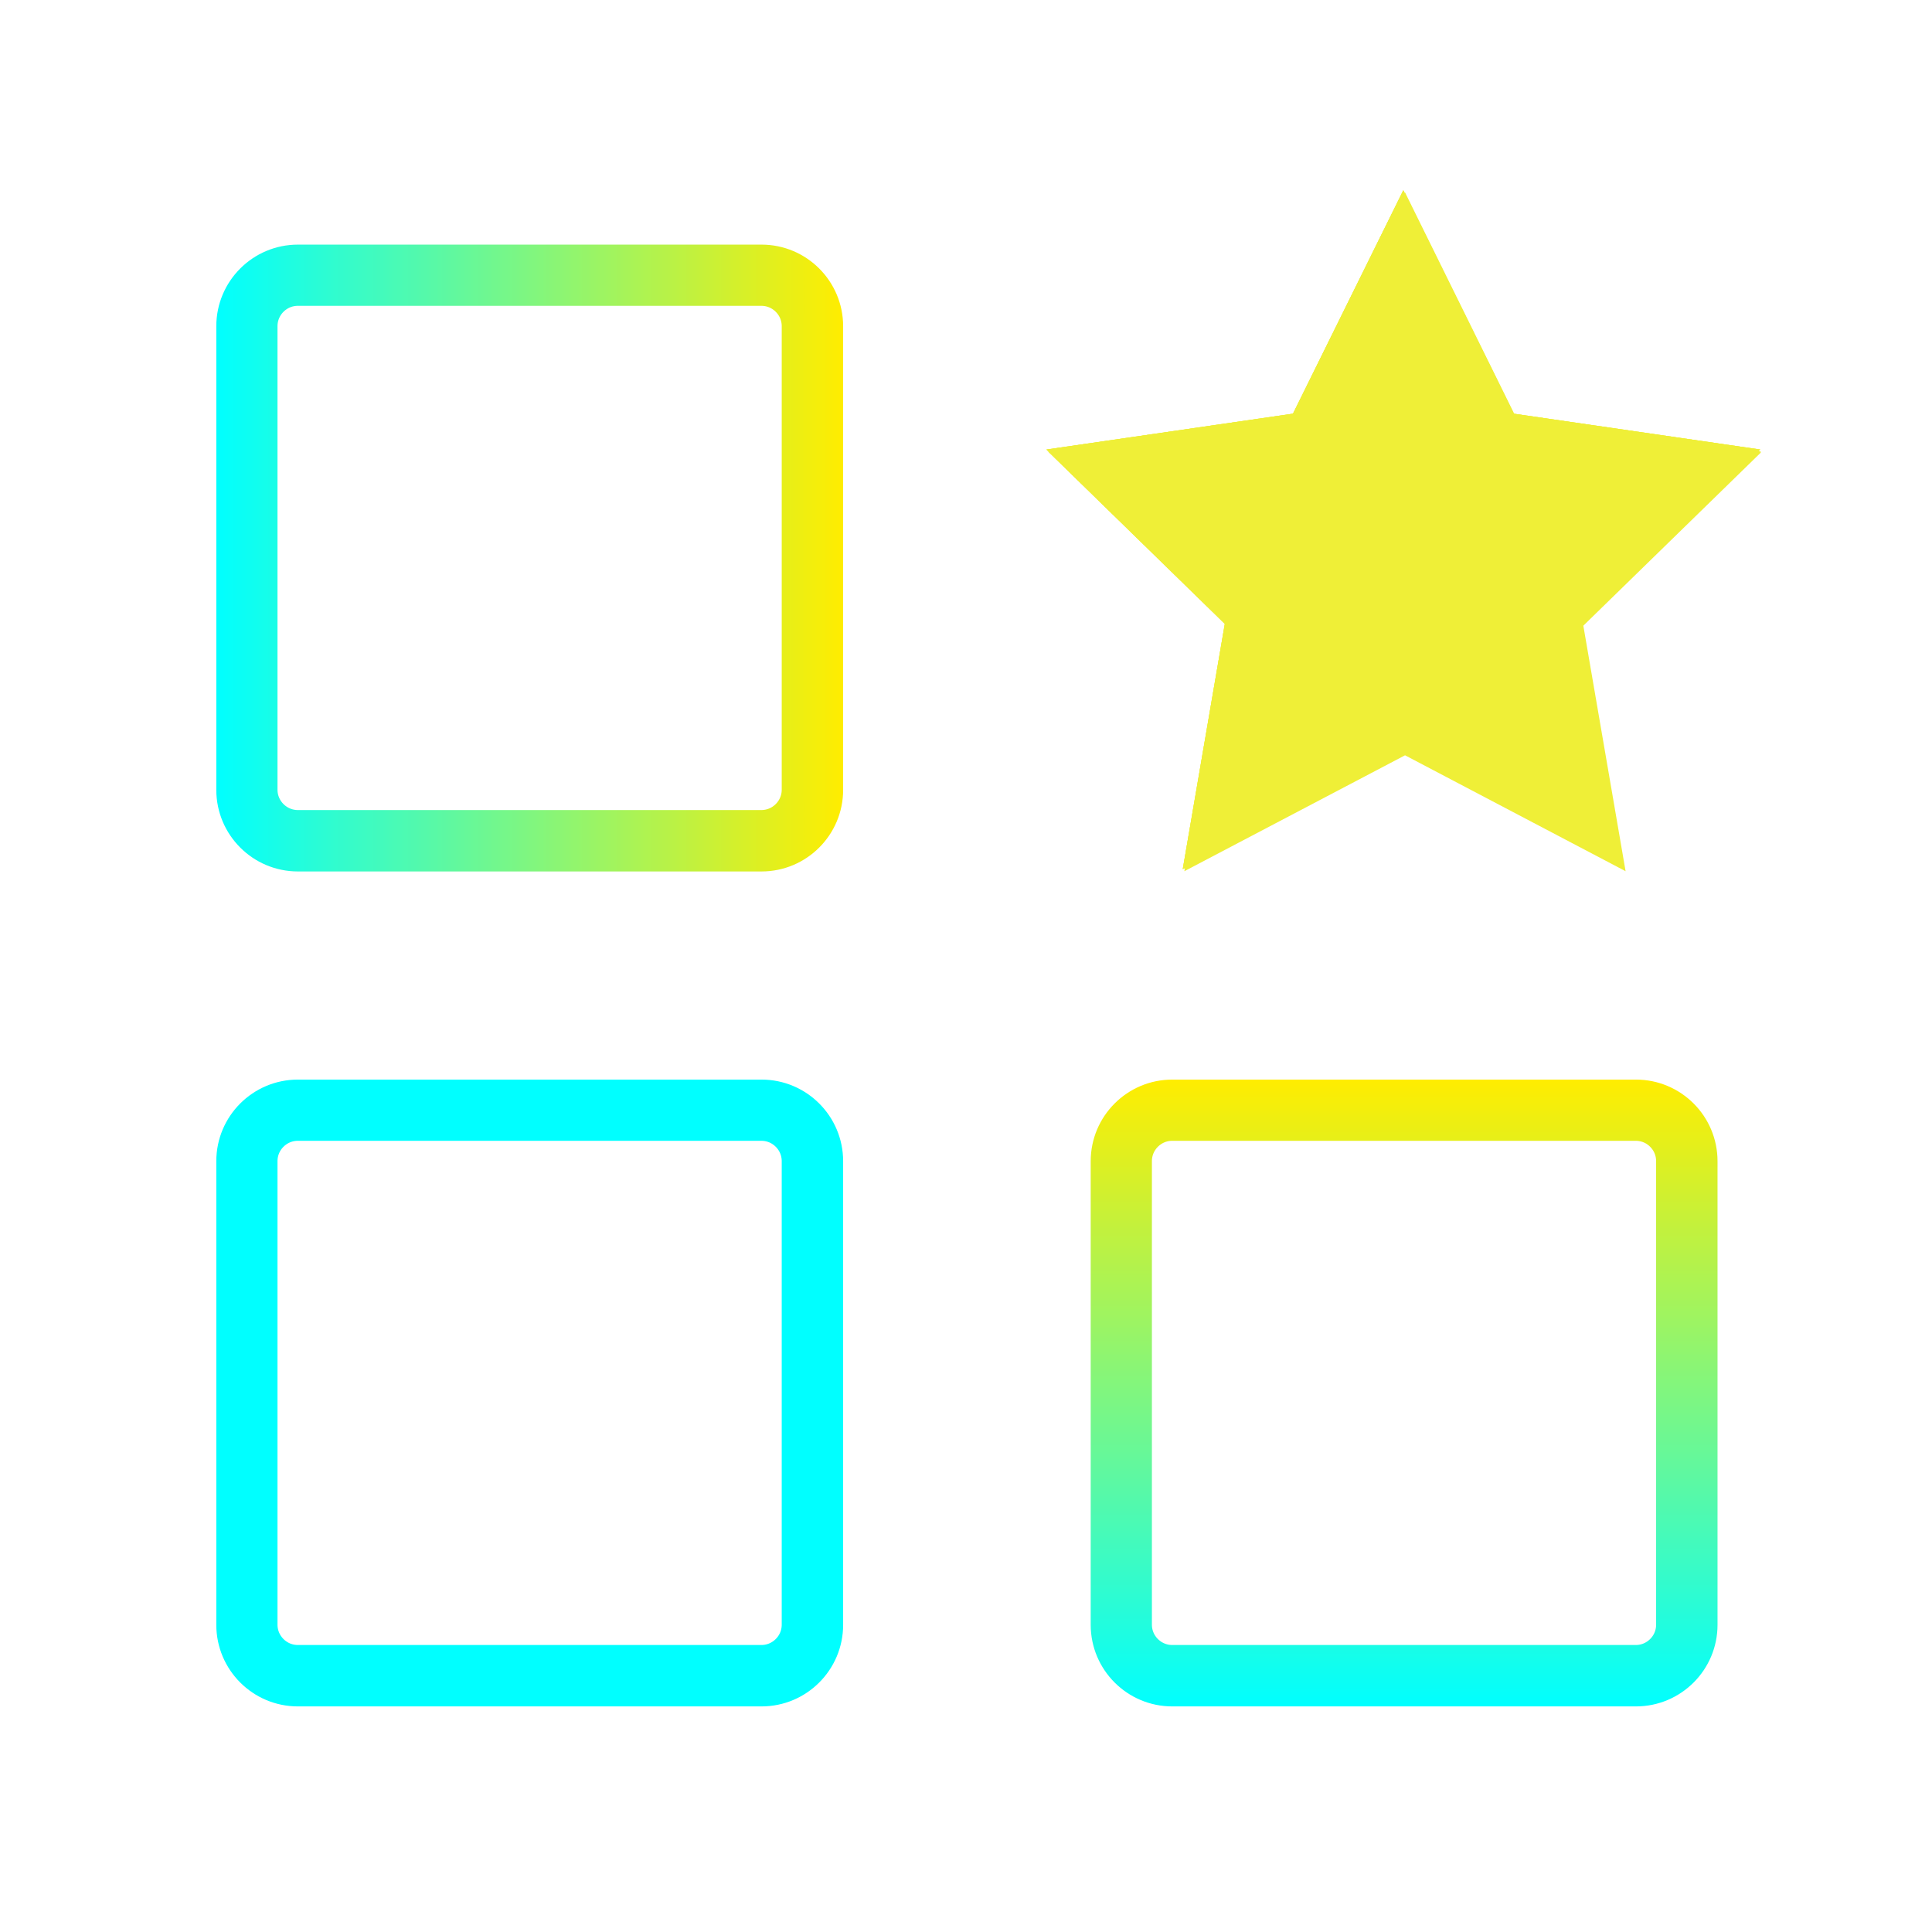
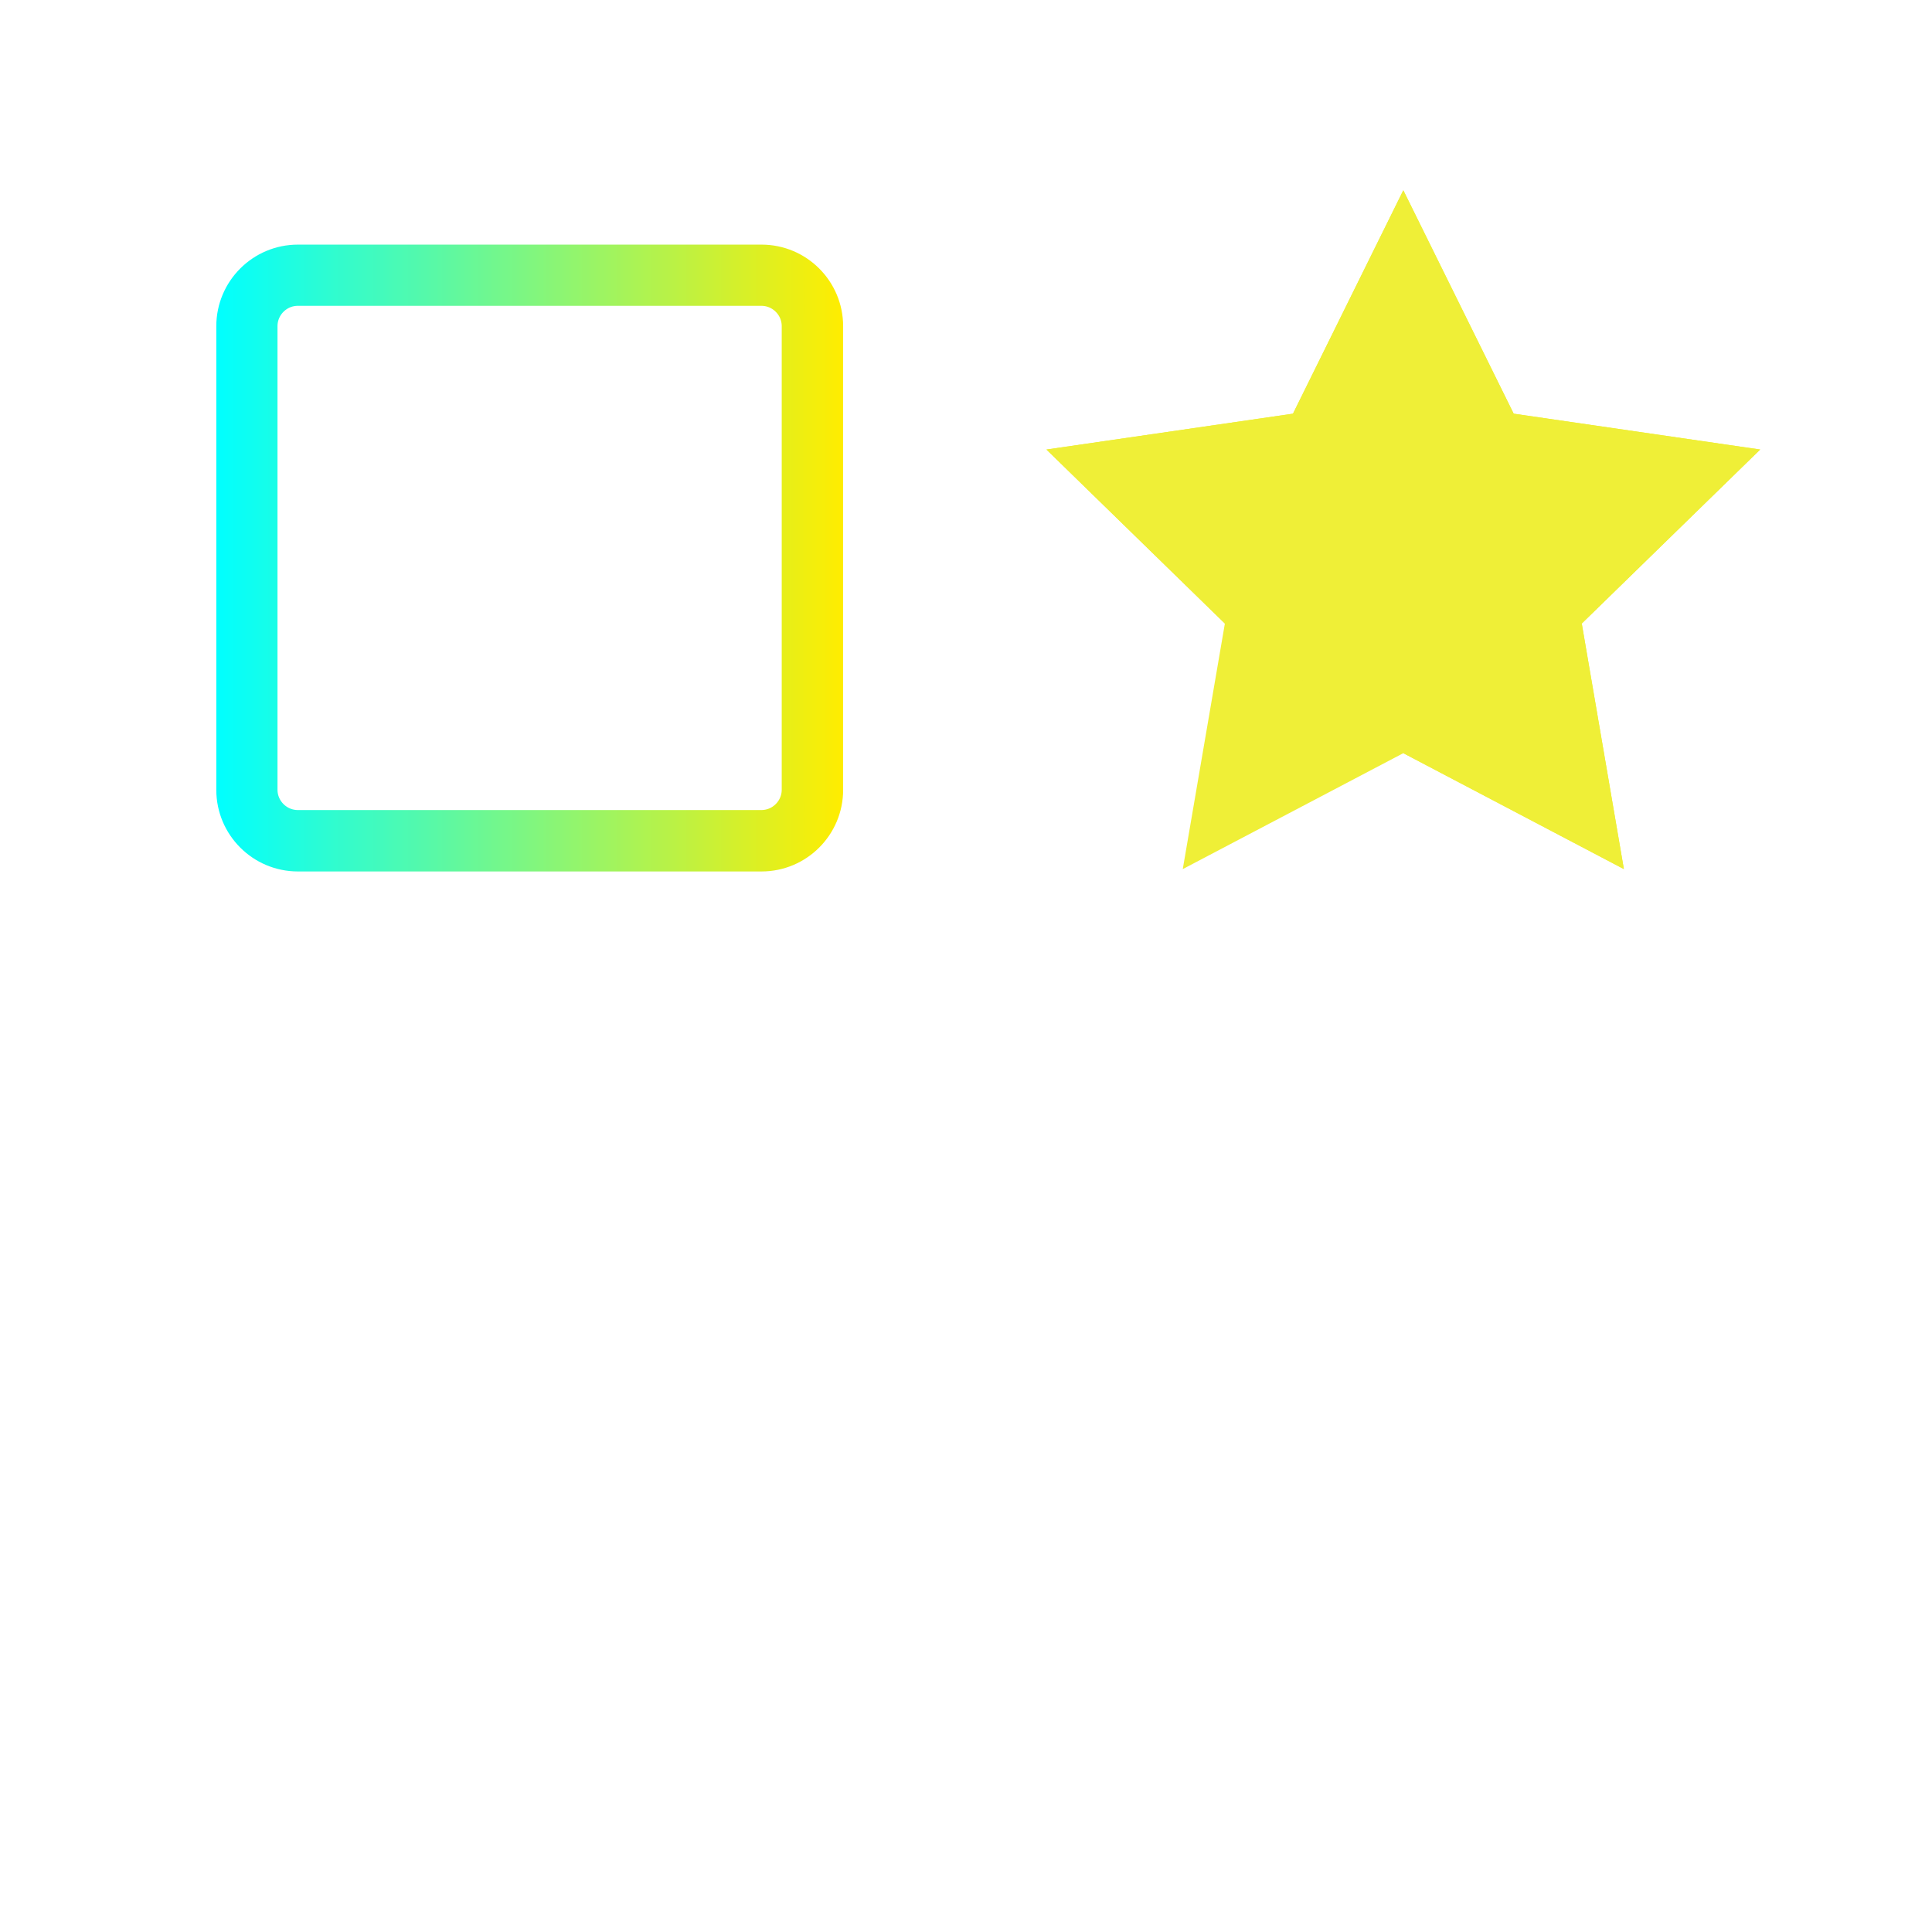
<svg xmlns="http://www.w3.org/2000/svg" width="662" zoomAndPan="magnify" viewBox="0 0 496.5 496.5" height="662" preserveAspectRatio="xMidYMid meet" version="1.0">
  <defs>
    <clipPath id="c3a88d2331">
      <path d="M 55.586 62.863 L 216.676 62.863 L 216.676 223.953 L 55.586 223.953 Z M 55.586 62.863 " clip-rule="nonzero" />
    </clipPath>
    <clipPath id="6e26736def">
      <path d="M 216.676 83.844 L 216.676 202.973 C 216.676 214.559 207.281 223.953 195.695 223.953 L 76.566 223.953 C 64.98 223.953 55.586 214.559 55.586 202.973 L 55.586 83.844 C 55.586 72.258 64.98 62.863 76.566 62.863 L 195.695 62.863 C 207.281 62.863 216.676 72.258 216.676 83.844 Z M 216.676 83.844 " clip-rule="nonzero" />
    </clipPath>
    <linearGradient x1="0" gradientTransform="matrix(5.861, 0, 0, 5.861, -0, 0)" y1="18.341" x2="36.681" gradientUnits="userSpaceOnUse" y2="18.341" id="5bf2a61fe3">
      <stop stop-opacity="1" stop-color="rgb(0%, 99.998%, 99.998%)" offset="0" />
      <stop stop-opacity="1" stop-color="rgb(0.391%, 99.971%, 99.608%)" offset="0.004" />
      <stop stop-opacity="1" stop-color="rgb(0.781%, 99.944%, 99.217%)" offset="0.008" />
      <stop stop-opacity="1" stop-color="rgb(1.172%, 99.916%, 98.827%)" offset="0.012" />
      <stop stop-opacity="1" stop-color="rgb(1.562%, 99.889%, 98.436%)" offset="0.016" />
      <stop stop-opacity="1" stop-color="rgb(1.953%, 99.861%, 98.045%)" offset="0.02" />
      <stop stop-opacity="1" stop-color="rgb(2.344%, 99.834%, 97.655%)" offset="0.023" />
      <stop stop-opacity="1" stop-color="rgb(2.734%, 99.806%, 97.264%)" offset="0.027" />
      <stop stop-opacity="1" stop-color="rgb(3.125%, 99.779%, 96.873%)" offset="0.031" />
      <stop stop-opacity="1" stop-color="rgb(3.516%, 99.751%, 96.483%)" offset="0.035" />
      <stop stop-opacity="1" stop-color="rgb(3.906%, 99.724%, 96.092%)" offset="0.039" />
      <stop stop-opacity="1" stop-color="rgb(4.297%, 99.696%, 95.702%)" offset="0.043" />
      <stop stop-opacity="1" stop-color="rgb(4.688%, 99.669%, 95.311%)" offset="0.047" />
      <stop stop-opacity="1" stop-color="rgb(5.078%, 99.64%, 94.92%)" offset="0.051" />
      <stop stop-opacity="1" stop-color="rgb(5.469%, 99.612%, 94.53%)" offset="0.055" />
      <stop stop-opacity="1" stop-color="rgb(5.859%, 99.585%, 94.139%)" offset="0.059" />
      <stop stop-opacity="1" stop-color="rgb(6.25%, 99.557%, 93.748%)" offset="0.062" />
      <stop stop-opacity="1" stop-color="rgb(6.641%, 99.53%, 93.358%)" offset="0.066" />
      <stop stop-opacity="1" stop-color="rgb(7.031%, 99.503%, 92.967%)" offset="0.07" />
      <stop stop-opacity="1" stop-color="rgb(7.422%, 99.475%, 92.577%)" offset="0.074" />
      <stop stop-opacity="1" stop-color="rgb(7.812%, 99.448%, 92.186%)" offset="0.078" />
      <stop stop-opacity="1" stop-color="rgb(8.203%, 99.42%, 91.795%)" offset="0.082" />
      <stop stop-opacity="1" stop-color="rgb(8.594%, 99.393%, 91.405%)" offset="0.086" />
      <stop stop-opacity="1" stop-color="rgb(8.984%, 99.365%, 91.014%)" offset="0.09" />
      <stop stop-opacity="1" stop-color="rgb(9.375%, 99.338%, 90.623%)" offset="0.094" />
      <stop stop-opacity="1" stop-color="rgb(9.766%, 99.31%, 90.233%)" offset="0.098" />
      <stop stop-opacity="1" stop-color="rgb(10.156%, 99.283%, 89.842%)" offset="0.102" />
      <stop stop-opacity="1" stop-color="rgb(10.547%, 99.254%, 89.452%)" offset="0.105" />
      <stop stop-opacity="1" stop-color="rgb(10.938%, 99.226%, 89.061%)" offset="0.109" />
      <stop stop-opacity="1" stop-color="rgb(11.328%, 99.199%, 88.67%)" offset="0.113" />
      <stop stop-opacity="1" stop-color="rgb(11.719%, 99.171%, 88.28%)" offset="0.117" />
      <stop stop-opacity="1" stop-color="rgb(12.109%, 99.144%, 87.889%)" offset="0.121" />
      <stop stop-opacity="1" stop-color="rgb(12.5%, 99.117%, 87.498%)" offset="0.125" />
      <stop stop-opacity="1" stop-color="rgb(12.891%, 99.089%, 87.108%)" offset="0.129" />
      <stop stop-opacity="1" stop-color="rgb(13.281%, 99.062%, 86.717%)" offset="0.133" />
      <stop stop-opacity="1" stop-color="rgb(13.672%, 99.034%, 86.327%)" offset="0.137" />
      <stop stop-opacity="1" stop-color="rgb(14.062%, 99.007%, 85.936%)" offset="0.141" />
      <stop stop-opacity="1" stop-color="rgb(14.453%, 98.979%, 85.545%)" offset="0.145" />
      <stop stop-opacity="1" stop-color="rgb(14.844%, 98.952%, 85.155%)" offset="0.148" />
      <stop stop-opacity="1" stop-color="rgb(15.234%, 98.924%, 84.764%)" offset="0.152" />
      <stop stop-opacity="1" stop-color="rgb(15.625%, 98.897%, 84.373%)" offset="0.156" />
      <stop stop-opacity="1" stop-color="rgb(16.016%, 98.868%, 83.983%)" offset="0.16" />
      <stop stop-opacity="1" stop-color="rgb(16.406%, 98.84%, 83.592%)" offset="0.164" />
      <stop stop-opacity="1" stop-color="rgb(16.797%, 98.813%, 83.202%)" offset="0.168" />
      <stop stop-opacity="1" stop-color="rgb(17.188%, 98.785%, 82.811%)" offset="0.172" />
      <stop stop-opacity="1" stop-color="rgb(17.578%, 98.758%, 82.42%)" offset="0.176" />
      <stop stop-opacity="1" stop-color="rgb(17.969%, 98.73%, 82.03%)" offset="0.18" />
      <stop stop-opacity="1" stop-color="rgb(18.359%, 98.703%, 81.639%)" offset="0.184" />
      <stop stop-opacity="1" stop-color="rgb(18.75%, 98.676%, 81.248%)" offset="0.188" />
      <stop stop-opacity="1" stop-color="rgb(19.141%, 98.648%, 80.858%)" offset="0.191" />
      <stop stop-opacity="1" stop-color="rgb(19.531%, 98.621%, 80.467%)" offset="0.195" />
      <stop stop-opacity="1" stop-color="rgb(19.922%, 98.593%, 80.077%)" offset="0.199" />
      <stop stop-opacity="1" stop-color="rgb(20.312%, 98.566%, 79.686%)" offset="0.203" />
      <stop stop-opacity="1" stop-color="rgb(20.703%, 98.538%, 79.295%)" offset="0.207" />
      <stop stop-opacity="1" stop-color="rgb(21.094%, 98.511%, 78.905%)" offset="0.211" />
      <stop stop-opacity="1" stop-color="rgb(21.484%, 98.482%, 78.514%)" offset="0.215" />
      <stop stop-opacity="1" stop-color="rgb(21.875%, 98.454%, 78.123%)" offset="0.219" />
      <stop stop-opacity="1" stop-color="rgb(22.266%, 98.427%, 77.733%)" offset="0.223" />
      <stop stop-opacity="1" stop-color="rgb(22.656%, 98.399%, 77.342%)" offset="0.227" />
      <stop stop-opacity="1" stop-color="rgb(23.047%, 98.372%, 76.952%)" offset="0.23" />
      <stop stop-opacity="1" stop-color="rgb(23.438%, 98.344%, 76.561%)" offset="0.234" />
      <stop stop-opacity="1" stop-color="rgb(23.828%, 98.317%, 76.17%)" offset="0.238" />
      <stop stop-opacity="1" stop-color="rgb(24.219%, 98.289%, 75.78%)" offset="0.242" />
      <stop stop-opacity="1" stop-color="rgb(24.609%, 98.262%, 75.389%)" offset="0.246" />
      <stop stop-opacity="1" stop-color="rgb(25%, 98.235%, 74.998%)" offset="0.25" />
      <stop stop-opacity="1" stop-color="rgb(25.391%, 98.207%, 74.608%)" offset="0.254" />
      <stop stop-opacity="1" stop-color="rgb(25.781%, 98.18%, 74.217%)" offset="0.258" />
      <stop stop-opacity="1" stop-color="rgb(26.172%, 98.151%, 73.827%)" offset="0.262" />
      <stop stop-opacity="1" stop-color="rgb(26.562%, 98.123%, 73.436%)" offset="0.266" />
      <stop stop-opacity="1" stop-color="rgb(26.953%, 98.096%, 73.045%)" offset="0.27" />
      <stop stop-opacity="1" stop-color="rgb(27.344%, 98.068%, 72.655%)" offset="0.273" />
      <stop stop-opacity="1" stop-color="rgb(27.734%, 98.041%, 72.264%)" offset="0.277" />
      <stop stop-opacity="1" stop-color="rgb(28.125%, 98.013%, 71.873%)" offset="0.281" />
      <stop stop-opacity="1" stop-color="rgb(28.516%, 97.986%, 71.483%)" offset="0.285" />
      <stop stop-opacity="1" stop-color="rgb(28.906%, 97.958%, 71.092%)" offset="0.289" />
      <stop stop-opacity="1" stop-color="rgb(29.297%, 97.931%, 70.702%)" offset="0.293" />
      <stop stop-opacity="1" stop-color="rgb(29.688%, 97.903%, 70.311%)" offset="0.297" />
      <stop stop-opacity="1" stop-color="rgb(30.078%, 97.876%, 69.92%)" offset="0.301" />
      <stop stop-opacity="1" stop-color="rgb(30.469%, 97.849%, 69.53%)" offset="0.305" />
      <stop stop-opacity="1" stop-color="rgb(30.859%, 97.821%, 69.139%)" offset="0.309" />
      <stop stop-opacity="1" stop-color="rgb(31.25%, 97.794%, 68.748%)" offset="0.312" />
      <stop stop-opacity="1" stop-color="rgb(31.641%, 97.765%, 68.358%)" offset="0.316" />
      <stop stop-opacity="1" stop-color="rgb(32.031%, 97.737%, 67.967%)" offset="0.32" />
      <stop stop-opacity="1" stop-color="rgb(32.422%, 97.71%, 67.577%)" offset="0.324" />
      <stop stop-opacity="1" stop-color="rgb(32.812%, 97.682%, 67.186%)" offset="0.328" />
      <stop stop-opacity="1" stop-color="rgb(33.203%, 97.655%, 66.795%)" offset="0.332" />
      <stop stop-opacity="1" stop-color="rgb(33.594%, 97.627%, 66.405%)" offset="0.336" />
      <stop stop-opacity="1" stop-color="rgb(33.984%, 97.6%, 66.014%)" offset="0.34" />
      <stop stop-opacity="1" stop-color="rgb(34.375%, 97.572%, 65.623%)" offset="0.344" />
      <stop stop-opacity="1" stop-color="rgb(34.766%, 97.545%, 65.233%)" offset="0.348" />
      <stop stop-opacity="1" stop-color="rgb(35.156%, 97.517%, 64.842%)" offset="0.352" />
      <stop stop-opacity="1" stop-color="rgb(35.547%, 97.49%, 64.452%)" offset="0.355" />
      <stop stop-opacity="1" stop-color="rgb(35.938%, 97.462%, 64.061%)" offset="0.359" />
      <stop stop-opacity="1" stop-color="rgb(36.328%, 97.435%, 63.67%)" offset="0.363" />
      <stop stop-opacity="1" stop-color="rgb(36.719%, 97.408%, 63.28%)" offset="0.367" />
      <stop stop-opacity="1" stop-color="rgb(37.109%, 97.379%, 62.889%)" offset="0.371" />
      <stop stop-opacity="1" stop-color="rgb(37.5%, 97.351%, 62.498%)" offset="0.375" />
      <stop stop-opacity="1" stop-color="rgb(37.891%, 97.324%, 62.108%)" offset="0.379" />
      <stop stop-opacity="1" stop-color="rgb(38.281%, 97.296%, 61.717%)" offset="0.383" />
      <stop stop-opacity="1" stop-color="rgb(38.672%, 97.269%, 61.327%)" offset="0.387" />
      <stop stop-opacity="1" stop-color="rgb(39.062%, 97.241%, 60.936%)" offset="0.391" />
      <stop stop-opacity="1" stop-color="rgb(39.453%, 97.214%, 60.545%)" offset="0.395" />
      <stop stop-opacity="1" stop-color="rgb(39.844%, 97.186%, 60.155%)" offset="0.398" />
      <stop stop-opacity="1" stop-color="rgb(40.234%, 97.159%, 59.764%)" offset="0.402" />
      <stop stop-opacity="1" stop-color="rgb(40.625%, 97.131%, 59.373%)" offset="0.406" />
      <stop stop-opacity="1" stop-color="rgb(41.016%, 97.104%, 58.983%)" offset="0.41" />
      <stop stop-opacity="1" stop-color="rgb(41.406%, 97.076%, 58.592%)" offset="0.414" />
      <stop stop-opacity="1" stop-color="rgb(41.797%, 97.049%, 58.202%)" offset="0.418" />
      <stop stop-opacity="1" stop-color="rgb(42.188%, 97.021%, 57.811%)" offset="0.422" />
      <stop stop-opacity="1" stop-color="rgb(42.578%, 96.992%, 57.42%)" offset="0.426" />
      <stop stop-opacity="1" stop-color="rgb(42.969%, 96.965%, 57.03%)" offset="0.43" />
      <stop stop-opacity="1" stop-color="rgb(43.359%, 96.938%, 56.639%)" offset="0.434" />
      <stop stop-opacity="1" stop-color="rgb(43.75%, 96.91%, 56.248%)" offset="0.438" />
      <stop stop-opacity="1" stop-color="rgb(44.141%, 96.883%, 55.858%)" offset="0.441" />
      <stop stop-opacity="1" stop-color="rgb(44.531%, 96.855%, 55.467%)" offset="0.445" />
      <stop stop-opacity="1" stop-color="rgb(44.922%, 96.828%, 55.077%)" offset="0.449" />
      <stop stop-opacity="1" stop-color="rgb(45.312%, 96.8%, 54.686%)" offset="0.453" />
      <stop stop-opacity="1" stop-color="rgb(45.703%, 96.773%, 54.295%)" offset="0.457" />
      <stop stop-opacity="1" stop-color="rgb(46.094%, 96.745%, 53.905%)" offset="0.461" />
      <stop stop-opacity="1" stop-color="rgb(46.484%, 96.718%, 53.514%)" offset="0.465" />
      <stop stop-opacity="1" stop-color="rgb(46.875%, 96.69%, 53.123%)" offset="0.469" />
      <stop stop-opacity="1" stop-color="rgb(47.266%, 96.663%, 52.733%)" offset="0.473" />
      <stop stop-opacity="1" stop-color="rgb(47.656%, 96.635%, 52.342%)" offset="0.477" />
      <stop stop-opacity="1" stop-color="rgb(48.047%, 96.606%, 51.952%)" offset="0.48" />
      <stop stop-opacity="1" stop-color="rgb(48.438%, 96.579%, 51.561%)" offset="0.484" />
      <stop stop-opacity="1" stop-color="rgb(48.828%, 96.552%, 51.17%)" offset="0.488" />
      <stop stop-opacity="1" stop-color="rgb(49.219%, 96.524%, 50.78%)" offset="0.492" />
      <stop stop-opacity="1" stop-color="rgb(49.609%, 96.497%, 50.389%)" offset="0.496" />
      <stop stop-opacity="1" stop-color="rgb(50%, 96.469%, 49.998%)" offset="0.5" />
      <stop stop-opacity="1" stop-color="rgb(50.391%, 96.442%, 49.608%)" offset="0.504" />
      <stop stop-opacity="1" stop-color="rgb(50.781%, 96.414%, 49.217%)" offset="0.508" />
      <stop stop-opacity="1" stop-color="rgb(51.172%, 96.387%, 48.827%)" offset="0.512" />
      <stop stop-opacity="1" stop-color="rgb(51.562%, 96.359%, 48.436%)" offset="0.516" />
      <stop stop-opacity="1" stop-color="rgb(51.953%, 96.332%, 48.045%)" offset="0.52" />
      <stop stop-opacity="1" stop-color="rgb(52.344%, 96.304%, 47.655%)" offset="0.523" />
      <stop stop-opacity="1" stop-color="rgb(52.734%, 96.275%, 47.264%)" offset="0.527" />
      <stop stop-opacity="1" stop-color="rgb(53.125%, 96.248%, 46.873%)" offset="0.531" />
      <stop stop-opacity="1" stop-color="rgb(53.516%, 96.22%, 46.483%)" offset="0.535" />
      <stop stop-opacity="1" stop-color="rgb(53.906%, 96.193%, 46.092%)" offset="0.539" />
      <stop stop-opacity="1" stop-color="rgb(54.297%, 96.165%, 45.702%)" offset="0.543" />
      <stop stop-opacity="1" stop-color="rgb(54.688%, 96.138%, 45.311%)" offset="0.547" />
      <stop stop-opacity="1" stop-color="rgb(55.078%, 96.111%, 44.92%)" offset="0.551" />
      <stop stop-opacity="1" stop-color="rgb(55.469%, 96.083%, 44.53%)" offset="0.555" />
      <stop stop-opacity="1" stop-color="rgb(55.859%, 96.056%, 44.139%)" offset="0.559" />
      <stop stop-opacity="1" stop-color="rgb(56.25%, 96.028%, 43.748%)" offset="0.562" />
      <stop stop-opacity="1" stop-color="rgb(56.641%, 96.001%, 43.358%)" offset="0.566" />
      <stop stop-opacity="1" stop-color="rgb(57.031%, 95.973%, 42.967%)" offset="0.57" />
      <stop stop-opacity="1" stop-color="rgb(57.422%, 95.946%, 42.577%)" offset="0.574" />
      <stop stop-opacity="1" stop-color="rgb(57.812%, 95.918%, 42.186%)" offset="0.578" />
      <stop stop-opacity="1" stop-color="rgb(58.203%, 95.889%, 41.795%)" offset="0.582" />
      <stop stop-opacity="1" stop-color="rgb(58.594%, 95.862%, 41.405%)" offset="0.586" />
      <stop stop-opacity="1" stop-color="rgb(58.984%, 95.834%, 41.014%)" offset="0.59" />
      <stop stop-opacity="1" stop-color="rgb(59.375%, 95.807%, 40.623%)" offset="0.594" />
      <stop stop-opacity="1" stop-color="rgb(59.766%, 95.779%, 40.233%)" offset="0.598" />
      <stop stop-opacity="1" stop-color="rgb(60.156%, 95.752%, 39.842%)" offset="0.602" />
      <stop stop-opacity="1" stop-color="rgb(60.547%, 95.724%, 39.452%)" offset="0.605" />
      <stop stop-opacity="1" stop-color="rgb(60.938%, 95.697%, 39.061%)" offset="0.609" />
      <stop stop-opacity="1" stop-color="rgb(61.328%, 95.67%, 38.67%)" offset="0.613" />
      <stop stop-opacity="1" stop-color="rgb(61.719%, 95.642%, 38.28%)" offset="0.617" />
      <stop stop-opacity="1" stop-color="rgb(62.109%, 95.615%, 37.889%)" offset="0.621" />
      <stop stop-opacity="1" stop-color="rgb(62.5%, 95.587%, 37.498%)" offset="0.625" />
      <stop stop-opacity="1" stop-color="rgb(62.891%, 95.56%, 37.108%)" offset="0.629" />
      <stop stop-opacity="1" stop-color="rgb(63.281%, 95.532%, 36.717%)" offset="0.633" />
      <stop stop-opacity="1" stop-color="rgb(63.672%, 95.503%, 36.327%)" offset="0.637" />
      <stop stop-opacity="1" stop-color="rgb(64.062%, 95.476%, 35.936%)" offset="0.641" />
      <stop stop-opacity="1" stop-color="rgb(64.453%, 95.448%, 35.545%)" offset="0.645" />
      <stop stop-opacity="1" stop-color="rgb(64.844%, 95.421%, 35.155%)" offset="0.648" />
      <stop stop-opacity="1" stop-color="rgb(65.234%, 95.393%, 34.764%)" offset="0.652" />
      <stop stop-opacity="1" stop-color="rgb(65.625%, 95.366%, 34.373%)" offset="0.656" />
      <stop stop-opacity="1" stop-color="rgb(66.016%, 95.338%, 33.983%)" offset="0.66" />
      <stop stop-opacity="1" stop-color="rgb(66.406%, 95.311%, 33.592%)" offset="0.664" />
      <stop stop-opacity="1" stop-color="rgb(66.797%, 95.284%, 33.202%)" offset="0.668" />
      <stop stop-opacity="1" stop-color="rgb(67.188%, 95.256%, 32.811%)" offset="0.672" />
      <stop stop-opacity="1" stop-color="rgb(67.578%, 95.229%, 32.42%)" offset="0.676" />
      <stop stop-opacity="1" stop-color="rgb(67.969%, 95.201%, 32.03%)" offset="0.68" />
      <stop stop-opacity="1" stop-color="rgb(68.359%, 95.174%, 31.639%)" offset="0.684" />
      <stop stop-opacity="1" stop-color="rgb(68.75%, 95.146%, 31.248%)" offset="0.688" />
      <stop stop-opacity="1" stop-color="rgb(69.141%, 95.117%, 30.858%)" offset="0.691" />
      <stop stop-opacity="1" stop-color="rgb(69.531%, 95.09%, 30.467%)" offset="0.695" />
      <stop stop-opacity="1" stop-color="rgb(69.922%, 95.062%, 30.077%)" offset="0.699" />
      <stop stop-opacity="1" stop-color="rgb(70.312%, 95.035%, 29.686%)" offset="0.703" />
      <stop stop-opacity="1" stop-color="rgb(70.703%, 95.007%, 29.295%)" offset="0.707" />
      <stop stop-opacity="1" stop-color="rgb(71.094%, 94.98%, 28.905%)" offset="0.711" />
      <stop stop-opacity="1" stop-color="rgb(71.484%, 94.952%, 28.514%)" offset="0.715" />
      <stop stop-opacity="1" stop-color="rgb(71.875%, 94.925%, 28.123%)" offset="0.719" />
      <stop stop-opacity="1" stop-color="rgb(72.266%, 94.897%, 27.733%)" offset="0.723" />
      <stop stop-opacity="1" stop-color="rgb(72.656%, 94.87%, 27.342%)" offset="0.727" />
      <stop stop-opacity="1" stop-color="rgb(73.047%, 94.843%, 26.952%)" offset="0.73" />
      <stop stop-opacity="1" stop-color="rgb(73.438%, 94.815%, 26.561%)" offset="0.734" />
      <stop stop-opacity="1" stop-color="rgb(73.828%, 94.788%, 26.17%)" offset="0.738" />
      <stop stop-opacity="1" stop-color="rgb(74.219%, 94.76%, 25.78%)" offset="0.742" />
      <stop stop-opacity="1" stop-color="rgb(74.609%, 94.731%, 25.389%)" offset="0.746" />
      <stop stop-opacity="1" stop-color="rgb(75%, 94.704%, 24.998%)" offset="0.75" />
      <stop stop-opacity="1" stop-color="rgb(75.391%, 94.676%, 24.608%)" offset="0.754" />
      <stop stop-opacity="1" stop-color="rgb(75.781%, 94.649%, 24.217%)" offset="0.758" />
      <stop stop-opacity="1" stop-color="rgb(76.172%, 94.621%, 23.827%)" offset="0.762" />
      <stop stop-opacity="1" stop-color="rgb(76.562%, 94.594%, 23.436%)" offset="0.766" />
      <stop stop-opacity="1" stop-color="rgb(76.953%, 94.566%, 23.045%)" offset="0.77" />
      <stop stop-opacity="1" stop-color="rgb(77.344%, 94.539%, 22.655%)" offset="0.773" />
      <stop stop-opacity="1" stop-color="rgb(77.734%, 94.511%, 22.264%)" offset="0.777" />
      <stop stop-opacity="1" stop-color="rgb(78.125%, 94.484%, 21.873%)" offset="0.781" />
      <stop stop-opacity="1" stop-color="rgb(78.516%, 94.456%, 21.483%)" offset="0.785" />
      <stop stop-opacity="1" stop-color="rgb(78.906%, 94.429%, 21.092%)" offset="0.789" />
      <stop stop-opacity="1" stop-color="rgb(79.297%, 94.4%, 20.702%)" offset="0.793" />
      <stop stop-opacity="1" stop-color="rgb(79.688%, 94.373%, 20.311%)" offset="0.797" />
      <stop stop-opacity="1" stop-color="rgb(80.078%, 94.345%, 19.92%)" offset="0.801" />
      <stop stop-opacity="1" stop-color="rgb(80.469%, 94.318%, 19.53%)" offset="0.805" />
      <stop stop-opacity="1" stop-color="rgb(80.859%, 94.29%, 19.139%)" offset="0.809" />
      <stop stop-opacity="1" stop-color="rgb(81.25%, 94.263%, 18.748%)" offset="0.812" />
      <stop stop-opacity="1" stop-color="rgb(81.641%, 94.235%, 18.358%)" offset="0.816" />
      <stop stop-opacity="1" stop-color="rgb(82.031%, 94.208%, 17.967%)" offset="0.82" />
      <stop stop-opacity="1" stop-color="rgb(82.422%, 94.18%, 17.577%)" offset="0.824" />
      <stop stop-opacity="1" stop-color="rgb(82.812%, 94.153%, 17.186%)" offset="0.828" />
      <stop stop-opacity="1" stop-color="rgb(83.203%, 94.125%, 16.795%)" offset="0.832" />
      <stop stop-opacity="1" stop-color="rgb(83.594%, 94.098%, 16.405%)" offset="0.836" />
      <stop stop-opacity="1" stop-color="rgb(83.984%, 94.07%, 16.014%)" offset="0.84" />
      <stop stop-opacity="1" stop-color="rgb(84.375%, 94.043%, 15.623%)" offset="0.844" />
      <stop stop-opacity="1" stop-color="rgb(84.766%, 94.014%, 15.233%)" offset="0.848" />
      <stop stop-opacity="1" stop-color="rgb(85.156%, 93.987%, 14.842%)" offset="0.852" />
      <stop stop-opacity="1" stop-color="rgb(85.547%, 93.959%, 14.452%)" offset="0.855" />
      <stop stop-opacity="1" stop-color="rgb(85.938%, 93.932%, 14.061%)" offset="0.859" />
      <stop stop-opacity="1" stop-color="rgb(86.328%, 93.904%, 13.67%)" offset="0.863" />
      <stop stop-opacity="1" stop-color="rgb(86.719%, 93.877%, 13.28%)" offset="0.867" />
      <stop stop-opacity="1" stop-color="rgb(87.109%, 93.849%, 12.889%)" offset="0.871" />
      <stop stop-opacity="1" stop-color="rgb(87.5%, 93.822%, 12.498%)" offset="0.875" />
      <stop stop-opacity="1" stop-color="rgb(87.891%, 93.794%, 12.108%)" offset="0.879" />
      <stop stop-opacity="1" stop-color="rgb(88.281%, 93.767%, 11.717%)" offset="0.883" />
      <stop stop-opacity="1" stop-color="rgb(88.672%, 93.739%, 11.327%)" offset="0.887" />
      <stop stop-opacity="1" stop-color="rgb(89.062%, 93.712%, 10.936%)" offset="0.891" />
      <stop stop-opacity="1" stop-color="rgb(89.453%, 93.684%, 10.545%)" offset="0.895" />
      <stop stop-opacity="1" stop-color="rgb(89.844%, 93.657%, 10.155%)" offset="0.898" />
      <stop stop-opacity="1" stop-color="rgb(90.234%, 93.628%, 9.764%)" offset="0.902" />
      <stop stop-opacity="1" stop-color="rgb(90.625%, 93.6%, 9.373%)" offset="0.906" />
      <stop stop-opacity="1" stop-color="rgb(91.016%, 93.573%, 8.983%)" offset="0.91" />
      <stop stop-opacity="1" stop-color="rgb(91.406%, 93.546%, 8.592%)" offset="0.914" />
      <stop stop-opacity="1" stop-color="rgb(91.797%, 93.518%, 8.202%)" offset="0.918" />
      <stop stop-opacity="1" stop-color="rgb(92.188%, 93.491%, 7.811%)" offset="0.922" />
      <stop stop-opacity="1" stop-color="rgb(92.578%, 93.463%, 7.42%)" offset="0.926" />
      <stop stop-opacity="1" stop-color="rgb(92.969%, 93.436%, 7.03%)" offset="0.93" />
      <stop stop-opacity="1" stop-color="rgb(93.359%, 93.408%, 6.639%)" offset="0.934" />
      <stop stop-opacity="1" stop-color="rgb(93.75%, 93.381%, 6.248%)" offset="0.938" />
      <stop stop-opacity="1" stop-color="rgb(94.141%, 93.353%, 5.858%)" offset="0.941" />
      <stop stop-opacity="1" stop-color="rgb(94.531%, 93.326%, 5.467%)" offset="0.945" />
      <stop stop-opacity="1" stop-color="rgb(94.922%, 93.298%, 5.077%)" offset="0.949" />
      <stop stop-opacity="1" stop-color="rgb(95.312%, 93.271%, 4.686%)" offset="0.953" />
      <stop stop-opacity="1" stop-color="rgb(95.703%, 93.242%, 4.295%)" offset="0.957" />
      <stop stop-opacity="1" stop-color="rgb(96.094%, 93.214%, 3.905%)" offset="0.961" />
      <stop stop-opacity="1" stop-color="rgb(96.484%, 93.187%, 3.514%)" offset="0.965" />
      <stop stop-opacity="1" stop-color="rgb(96.875%, 93.159%, 3.123%)" offset="0.969" />
      <stop stop-opacity="1" stop-color="rgb(97.266%, 93.132%, 2.733%)" offset="0.973" />
      <stop stop-opacity="1" stop-color="rgb(97.656%, 93.105%, 2.342%)" offset="0.977" />
      <stop stop-opacity="1" stop-color="rgb(98.047%, 93.077%, 1.952%)" offset="0.98" />
      <stop stop-opacity="1" stop-color="rgb(98.438%, 93.05%, 1.561%)" offset="0.984" />
      <stop stop-opacity="1" stop-color="rgb(98.828%, 93.022%, 1.17%)" offset="0.988" />
      <stop stop-opacity="1" stop-color="rgb(99.219%, 92.995%, 0.78%)" offset="0.992" />
      <stop stop-opacity="1" stop-color="rgb(99.609%, 92.967%, 0.389%)" offset="0.996" />
      <stop stop-opacity="1" stop-color="rgb(100%, 92.94%, 0%)" offset="1" />
    </linearGradient>
    <clipPath id="5c687e49a3">
-       <path d="M 55.586 277.441 L 216.676 277.441 L 216.676 438.527 L 55.586 438.527 Z M 55.586 277.441 " clip-rule="nonzero" />
-     </clipPath>
+       </clipPath>
    <clipPath id="9bcb245164">
      <path d="M 216.676 298.418 L 216.676 417.551 C 216.676 429.137 207.281 438.527 195.695 438.527 L 76.566 438.527 C 64.98 438.527 55.586 429.137 55.586 417.551 L 55.586 298.418 C 55.586 286.832 64.98 277.441 76.566 277.441 L 195.695 277.441 C 207.281 277.441 216.676 286.832 216.676 298.418 Z M 216.676 298.418 " clip-rule="nonzero" />
    </clipPath>
    <clipPath id="9d9df0c627">
-       <path d="M 280.297 277.441 L 441.383 277.441 L 441.383 438.527 L 280.297 438.527 Z M 280.297 277.441 " clip-rule="nonzero" />
-     </clipPath>
+       </clipPath>
    <clipPath id="48eab39280">
      <path d="M 441.383 298.418 L 441.383 417.551 C 441.383 429.137 431.992 438.527 420.406 438.527 L 301.277 438.527 C 289.688 438.527 280.297 429.137 280.297 417.551 L 280.297 298.418 C 280.297 286.832 289.688 277.441 301.277 277.441 L 420.406 277.441 C 431.992 277.441 441.383 286.832 441.383 298.418 Z M 441.383 298.418 " clip-rule="nonzero" />
    </clipPath>
    <linearGradient x1="18.341" gradientTransform="matrix(5.861, 0, 0, 5.861, 0, -0)" y1="0" x2="18.341" gradientUnits="userSpaceOnUse" y2="36.681" id="fc040250c5">
      <stop stop-opacity="1" stop-color="rgb(99.998%, 92.94%, 0%)" offset="0" />
      <stop stop-opacity="1" stop-color="rgb(99.608%, 92.967%, 0.391%)" offset="0.004" />
      <stop stop-opacity="1" stop-color="rgb(99.217%, 92.995%, 0.781%)" offset="0.008" />
      <stop stop-opacity="1" stop-color="rgb(98.827%, 93.022%, 1.172%)" offset="0.012" />
      <stop stop-opacity="1" stop-color="rgb(98.436%, 93.05%, 1.562%)" offset="0.016" />
      <stop stop-opacity="1" stop-color="rgb(98.045%, 93.077%, 1.953%)" offset="0.02" />
      <stop stop-opacity="1" stop-color="rgb(97.655%, 93.105%, 2.344%)" offset="0.023" />
      <stop stop-opacity="1" stop-color="rgb(97.264%, 93.132%, 2.734%)" offset="0.027" />
      <stop stop-opacity="1" stop-color="rgb(96.873%, 93.159%, 3.125%)" offset="0.031" />
      <stop stop-opacity="1" stop-color="rgb(96.483%, 93.187%, 3.516%)" offset="0.035" />
      <stop stop-opacity="1" stop-color="rgb(96.092%, 93.214%, 3.906%)" offset="0.039" />
      <stop stop-opacity="1" stop-color="rgb(95.702%, 93.242%, 4.297%)" offset="0.043" />
      <stop stop-opacity="1" stop-color="rgb(95.311%, 93.271%, 4.688%)" offset="0.047" />
      <stop stop-opacity="1" stop-color="rgb(94.92%, 93.298%, 5.078%)" offset="0.051" />
      <stop stop-opacity="1" stop-color="rgb(94.53%, 93.326%, 5.469%)" offset="0.055" />
      <stop stop-opacity="1" stop-color="rgb(94.139%, 93.353%, 5.859%)" offset="0.059" />
      <stop stop-opacity="1" stop-color="rgb(93.748%, 93.381%, 6.25%)" offset="0.062" />
      <stop stop-opacity="1" stop-color="rgb(93.358%, 93.408%, 6.641%)" offset="0.066" />
      <stop stop-opacity="1" stop-color="rgb(92.967%, 93.436%, 7.031%)" offset="0.07" />
      <stop stop-opacity="1" stop-color="rgb(92.577%, 93.463%, 7.422%)" offset="0.074" />
      <stop stop-opacity="1" stop-color="rgb(92.186%, 93.491%, 7.812%)" offset="0.078" />
      <stop stop-opacity="1" stop-color="rgb(91.795%, 93.518%, 8.203%)" offset="0.082" />
      <stop stop-opacity="1" stop-color="rgb(91.405%, 93.546%, 8.594%)" offset="0.086" />
      <stop stop-opacity="1" stop-color="rgb(91.014%, 93.573%, 8.984%)" offset="0.09" />
      <stop stop-opacity="1" stop-color="rgb(90.623%, 93.6%, 9.375%)" offset="0.094" />
      <stop stop-opacity="1" stop-color="rgb(90.233%, 93.628%, 9.766%)" offset="0.098" />
      <stop stop-opacity="1" stop-color="rgb(89.842%, 93.657%, 10.156%)" offset="0.102" />
      <stop stop-opacity="1" stop-color="rgb(89.452%, 93.684%, 10.547%)" offset="0.105" />
      <stop stop-opacity="1" stop-color="rgb(89.061%, 93.712%, 10.938%)" offset="0.109" />
      <stop stop-opacity="1" stop-color="rgb(88.67%, 93.739%, 11.328%)" offset="0.113" />
      <stop stop-opacity="1" stop-color="rgb(88.28%, 93.767%, 11.719%)" offset="0.117" />
      <stop stop-opacity="1" stop-color="rgb(87.889%, 93.794%, 12.109%)" offset="0.121" />
      <stop stop-opacity="1" stop-color="rgb(87.498%, 93.822%, 12.5%)" offset="0.125" />
      <stop stop-opacity="1" stop-color="rgb(87.108%, 93.849%, 12.891%)" offset="0.129" />
      <stop stop-opacity="1" stop-color="rgb(86.717%, 93.877%, 13.281%)" offset="0.133" />
      <stop stop-opacity="1" stop-color="rgb(86.327%, 93.904%, 13.672%)" offset="0.137" />
      <stop stop-opacity="1" stop-color="rgb(85.936%, 93.932%, 14.062%)" offset="0.141" />
      <stop stop-opacity="1" stop-color="rgb(85.545%, 93.959%, 14.453%)" offset="0.145" />
      <stop stop-opacity="1" stop-color="rgb(85.155%, 93.987%, 14.844%)" offset="0.148" />
      <stop stop-opacity="1" stop-color="rgb(84.764%, 94.014%, 15.234%)" offset="0.152" />
      <stop stop-opacity="1" stop-color="rgb(84.373%, 94.043%, 15.625%)" offset="0.156" />
      <stop stop-opacity="1" stop-color="rgb(83.983%, 94.07%, 16.016%)" offset="0.16" />
      <stop stop-opacity="1" stop-color="rgb(83.592%, 94.098%, 16.406%)" offset="0.164" />
      <stop stop-opacity="1" stop-color="rgb(83.202%, 94.125%, 16.797%)" offset="0.168" />
      <stop stop-opacity="1" stop-color="rgb(82.811%, 94.153%, 17.188%)" offset="0.172" />
      <stop stop-opacity="1" stop-color="rgb(82.42%, 94.18%, 17.578%)" offset="0.176" />
      <stop stop-opacity="1" stop-color="rgb(82.03%, 94.208%, 17.969%)" offset="0.18" />
      <stop stop-opacity="1" stop-color="rgb(81.639%, 94.235%, 18.359%)" offset="0.184" />
      <stop stop-opacity="1" stop-color="rgb(81.248%, 94.263%, 18.75%)" offset="0.188" />
      <stop stop-opacity="1" stop-color="rgb(80.858%, 94.29%, 19.141%)" offset="0.191" />
      <stop stop-opacity="1" stop-color="rgb(80.467%, 94.318%, 19.531%)" offset="0.195" />
      <stop stop-opacity="1" stop-color="rgb(80.077%, 94.345%, 19.922%)" offset="0.199" />
      <stop stop-opacity="1" stop-color="rgb(79.686%, 94.373%, 20.312%)" offset="0.203" />
      <stop stop-opacity="1" stop-color="rgb(79.295%, 94.4%, 20.703%)" offset="0.207" />
      <stop stop-opacity="1" stop-color="rgb(78.905%, 94.429%, 21.094%)" offset="0.211" />
      <stop stop-opacity="1" stop-color="rgb(78.514%, 94.456%, 21.484%)" offset="0.215" />
      <stop stop-opacity="1" stop-color="rgb(78.123%, 94.484%, 21.875%)" offset="0.219" />
      <stop stop-opacity="1" stop-color="rgb(77.733%, 94.511%, 22.266%)" offset="0.223" />
      <stop stop-opacity="1" stop-color="rgb(77.342%, 94.539%, 22.656%)" offset="0.227" />
      <stop stop-opacity="1" stop-color="rgb(76.952%, 94.566%, 23.047%)" offset="0.23" />
      <stop stop-opacity="1" stop-color="rgb(76.561%, 94.594%, 23.438%)" offset="0.234" />
      <stop stop-opacity="1" stop-color="rgb(76.17%, 94.621%, 23.828%)" offset="0.238" />
      <stop stop-opacity="1" stop-color="rgb(75.78%, 94.649%, 24.219%)" offset="0.242" />
      <stop stop-opacity="1" stop-color="rgb(75.389%, 94.676%, 24.609%)" offset="0.246" />
      <stop stop-opacity="1" stop-color="rgb(74.998%, 94.704%, 25%)" offset="0.25" />
      <stop stop-opacity="1" stop-color="rgb(74.608%, 94.731%, 25.391%)" offset="0.254" />
      <stop stop-opacity="1" stop-color="rgb(74.217%, 94.76%, 25.781%)" offset="0.258" />
      <stop stop-opacity="1" stop-color="rgb(73.827%, 94.788%, 26.172%)" offset="0.262" />
      <stop stop-opacity="1" stop-color="rgb(73.436%, 94.815%, 26.562%)" offset="0.266" />
      <stop stop-opacity="1" stop-color="rgb(73.045%, 94.843%, 26.953%)" offset="0.27" />
      <stop stop-opacity="1" stop-color="rgb(72.655%, 94.87%, 27.344%)" offset="0.273" />
      <stop stop-opacity="1" stop-color="rgb(72.264%, 94.897%, 27.734%)" offset="0.277" />
      <stop stop-opacity="1" stop-color="rgb(71.873%, 94.925%, 28.125%)" offset="0.281" />
      <stop stop-opacity="1" stop-color="rgb(71.483%, 94.952%, 28.516%)" offset="0.285" />
      <stop stop-opacity="1" stop-color="rgb(71.092%, 94.98%, 28.906%)" offset="0.289" />
      <stop stop-opacity="1" stop-color="rgb(70.702%, 95.007%, 29.297%)" offset="0.293" />
      <stop stop-opacity="1" stop-color="rgb(70.311%, 95.035%, 29.688%)" offset="0.297" />
      <stop stop-opacity="1" stop-color="rgb(69.92%, 95.062%, 30.078%)" offset="0.301" />
      <stop stop-opacity="1" stop-color="rgb(69.53%, 95.09%, 30.469%)" offset="0.305" />
      <stop stop-opacity="1" stop-color="rgb(69.139%, 95.117%, 30.859%)" offset="0.309" />
      <stop stop-opacity="1" stop-color="rgb(68.748%, 95.146%, 31.25%)" offset="0.312" />
      <stop stop-opacity="1" stop-color="rgb(68.358%, 95.174%, 31.641%)" offset="0.316" />
      <stop stop-opacity="1" stop-color="rgb(67.967%, 95.201%, 32.031%)" offset="0.32" />
      <stop stop-opacity="1" stop-color="rgb(67.577%, 95.229%, 32.422%)" offset="0.324" />
      <stop stop-opacity="1" stop-color="rgb(67.186%, 95.256%, 32.812%)" offset="0.328" />
      <stop stop-opacity="1" stop-color="rgb(66.795%, 95.284%, 33.203%)" offset="0.332" />
      <stop stop-opacity="1" stop-color="rgb(66.405%, 95.311%, 33.594%)" offset="0.336" />
      <stop stop-opacity="1" stop-color="rgb(66.014%, 95.338%, 33.984%)" offset="0.34" />
      <stop stop-opacity="1" stop-color="rgb(65.623%, 95.366%, 34.375%)" offset="0.344" />
      <stop stop-opacity="1" stop-color="rgb(65.233%, 95.393%, 34.766%)" offset="0.348" />
      <stop stop-opacity="1" stop-color="rgb(64.842%, 95.421%, 35.156%)" offset="0.352" />
      <stop stop-opacity="1" stop-color="rgb(64.452%, 95.448%, 35.547%)" offset="0.355" />
      <stop stop-opacity="1" stop-color="rgb(64.061%, 95.476%, 35.938%)" offset="0.359" />
      <stop stop-opacity="1" stop-color="rgb(63.67%, 95.503%, 36.328%)" offset="0.363" />
      <stop stop-opacity="1" stop-color="rgb(63.28%, 95.532%, 36.719%)" offset="0.367" />
      <stop stop-opacity="1" stop-color="rgb(62.889%, 95.56%, 37.109%)" offset="0.371" />
      <stop stop-opacity="1" stop-color="rgb(62.498%, 95.587%, 37.5%)" offset="0.375" />
      <stop stop-opacity="1" stop-color="rgb(62.108%, 95.615%, 37.891%)" offset="0.379" />
      <stop stop-opacity="1" stop-color="rgb(61.717%, 95.642%, 38.281%)" offset="0.383" />
      <stop stop-opacity="1" stop-color="rgb(61.327%, 95.67%, 38.672%)" offset="0.387" />
      <stop stop-opacity="1" stop-color="rgb(60.936%, 95.697%, 39.062%)" offset="0.391" />
      <stop stop-opacity="1" stop-color="rgb(60.545%, 95.724%, 39.453%)" offset="0.395" />
      <stop stop-opacity="1" stop-color="rgb(60.155%, 95.752%, 39.844%)" offset="0.398" />
      <stop stop-opacity="1" stop-color="rgb(59.764%, 95.779%, 40.234%)" offset="0.402" />
      <stop stop-opacity="1" stop-color="rgb(59.373%, 95.807%, 40.625%)" offset="0.406" />
      <stop stop-opacity="1" stop-color="rgb(58.983%, 95.834%, 41.016%)" offset="0.41" />
      <stop stop-opacity="1" stop-color="rgb(58.592%, 95.862%, 41.406%)" offset="0.414" />
      <stop stop-opacity="1" stop-color="rgb(58.202%, 95.889%, 41.797%)" offset="0.418" />
      <stop stop-opacity="1" stop-color="rgb(57.811%, 95.918%, 42.188%)" offset="0.422" />
      <stop stop-opacity="1" stop-color="rgb(57.42%, 95.946%, 42.578%)" offset="0.426" />
      <stop stop-opacity="1" stop-color="rgb(57.03%, 95.973%, 42.969%)" offset="0.43" />
      <stop stop-opacity="1" stop-color="rgb(56.639%, 96.001%, 43.359%)" offset="0.434" />
      <stop stop-opacity="1" stop-color="rgb(56.248%, 96.028%, 43.75%)" offset="0.438" />
      <stop stop-opacity="1" stop-color="rgb(55.858%, 96.056%, 44.141%)" offset="0.441" />
      <stop stop-opacity="1" stop-color="rgb(55.467%, 96.083%, 44.531%)" offset="0.445" />
      <stop stop-opacity="1" stop-color="rgb(55.077%, 96.111%, 44.922%)" offset="0.449" />
      <stop stop-opacity="1" stop-color="rgb(54.686%, 96.138%, 45.312%)" offset="0.453" />
      <stop stop-opacity="1" stop-color="rgb(54.295%, 96.165%, 45.703%)" offset="0.457" />
      <stop stop-opacity="1" stop-color="rgb(53.905%, 96.193%, 46.094%)" offset="0.461" />
      <stop stop-opacity="1" stop-color="rgb(53.514%, 96.22%, 46.484%)" offset="0.465" />
      <stop stop-opacity="1" stop-color="rgb(53.123%, 96.248%, 46.875%)" offset="0.469" />
      <stop stop-opacity="1" stop-color="rgb(52.733%, 96.275%, 47.266%)" offset="0.473" />
      <stop stop-opacity="1" stop-color="rgb(52.342%, 96.304%, 47.656%)" offset="0.477" />
      <stop stop-opacity="1" stop-color="rgb(51.952%, 96.332%, 48.047%)" offset="0.48" />
      <stop stop-opacity="1" stop-color="rgb(51.561%, 96.359%, 48.438%)" offset="0.484" />
      <stop stop-opacity="1" stop-color="rgb(51.17%, 96.387%, 48.828%)" offset="0.488" />
      <stop stop-opacity="1" stop-color="rgb(50.78%, 96.414%, 49.219%)" offset="0.492" />
      <stop stop-opacity="1" stop-color="rgb(50.389%, 96.442%, 49.609%)" offset="0.496" />
      <stop stop-opacity="1" stop-color="rgb(49.998%, 96.469%, 50%)" offset="0.5" />
      <stop stop-opacity="1" stop-color="rgb(49.608%, 96.497%, 50.391%)" offset="0.504" />
      <stop stop-opacity="1" stop-color="rgb(49.217%, 96.524%, 50.781%)" offset="0.508" />
      <stop stop-opacity="1" stop-color="rgb(48.827%, 96.552%, 51.172%)" offset="0.512" />
      <stop stop-opacity="1" stop-color="rgb(48.436%, 96.579%, 51.562%)" offset="0.516" />
      <stop stop-opacity="1" stop-color="rgb(48.045%, 96.606%, 51.953%)" offset="0.52" />
      <stop stop-opacity="1" stop-color="rgb(47.655%, 96.635%, 52.344%)" offset="0.523" />
      <stop stop-opacity="1" stop-color="rgb(47.264%, 96.663%, 52.734%)" offset="0.527" />
      <stop stop-opacity="1" stop-color="rgb(46.873%, 96.69%, 53.125%)" offset="0.531" />
      <stop stop-opacity="1" stop-color="rgb(46.483%, 96.718%, 53.516%)" offset="0.535" />
      <stop stop-opacity="1" stop-color="rgb(46.092%, 96.745%, 53.906%)" offset="0.539" />
      <stop stop-opacity="1" stop-color="rgb(45.702%, 96.773%, 54.297%)" offset="0.543" />
      <stop stop-opacity="1" stop-color="rgb(45.311%, 96.8%, 54.688%)" offset="0.547" />
      <stop stop-opacity="1" stop-color="rgb(44.92%, 96.828%, 55.078%)" offset="0.551" />
      <stop stop-opacity="1" stop-color="rgb(44.53%, 96.855%, 55.469%)" offset="0.555" />
      <stop stop-opacity="1" stop-color="rgb(44.139%, 96.883%, 55.859%)" offset="0.559" />
      <stop stop-opacity="1" stop-color="rgb(43.748%, 96.91%, 56.25%)" offset="0.562" />
      <stop stop-opacity="1" stop-color="rgb(43.358%, 96.938%, 56.641%)" offset="0.566" />
      <stop stop-opacity="1" stop-color="rgb(42.967%, 96.965%, 57.031%)" offset="0.57" />
      <stop stop-opacity="1" stop-color="rgb(42.577%, 96.992%, 57.422%)" offset="0.574" />
      <stop stop-opacity="1" stop-color="rgb(42.186%, 97.021%, 57.812%)" offset="0.578" />
      <stop stop-opacity="1" stop-color="rgb(41.795%, 97.049%, 58.203%)" offset="0.582" />
      <stop stop-opacity="1" stop-color="rgb(41.405%, 97.076%, 58.594%)" offset="0.586" />
      <stop stop-opacity="1" stop-color="rgb(41.014%, 97.104%, 58.984%)" offset="0.59" />
      <stop stop-opacity="1" stop-color="rgb(40.623%, 97.131%, 59.375%)" offset="0.594" />
      <stop stop-opacity="1" stop-color="rgb(40.233%, 97.159%, 59.766%)" offset="0.598" />
      <stop stop-opacity="1" stop-color="rgb(39.842%, 97.186%, 60.156%)" offset="0.602" />
      <stop stop-opacity="1" stop-color="rgb(39.452%, 97.214%, 60.547%)" offset="0.605" />
      <stop stop-opacity="1" stop-color="rgb(39.061%, 97.241%, 60.938%)" offset="0.609" />
      <stop stop-opacity="1" stop-color="rgb(38.67%, 97.269%, 61.328%)" offset="0.613" />
      <stop stop-opacity="1" stop-color="rgb(38.28%, 97.296%, 61.719%)" offset="0.617" />
      <stop stop-opacity="1" stop-color="rgb(37.889%, 97.324%, 62.109%)" offset="0.621" />
      <stop stop-opacity="1" stop-color="rgb(37.498%, 97.351%, 62.5%)" offset="0.625" />
      <stop stop-opacity="1" stop-color="rgb(37.108%, 97.379%, 62.891%)" offset="0.629" />
      <stop stop-opacity="1" stop-color="rgb(36.717%, 97.408%, 63.281%)" offset="0.633" />
      <stop stop-opacity="1" stop-color="rgb(36.327%, 97.435%, 63.672%)" offset="0.637" />
      <stop stop-opacity="1" stop-color="rgb(35.936%, 97.462%, 64.062%)" offset="0.641" />
      <stop stop-opacity="1" stop-color="rgb(35.545%, 97.49%, 64.453%)" offset="0.645" />
      <stop stop-opacity="1" stop-color="rgb(35.155%, 97.517%, 64.844%)" offset="0.648" />
      <stop stop-opacity="1" stop-color="rgb(34.764%, 97.545%, 65.234%)" offset="0.652" />
      <stop stop-opacity="1" stop-color="rgb(34.373%, 97.572%, 65.625%)" offset="0.656" />
      <stop stop-opacity="1" stop-color="rgb(33.983%, 97.6%, 66.016%)" offset="0.66" />
      <stop stop-opacity="1" stop-color="rgb(33.592%, 97.627%, 66.406%)" offset="0.664" />
      <stop stop-opacity="1" stop-color="rgb(33.202%, 97.655%, 66.797%)" offset="0.668" />
      <stop stop-opacity="1" stop-color="rgb(32.811%, 97.682%, 67.188%)" offset="0.672" />
      <stop stop-opacity="1" stop-color="rgb(32.42%, 97.71%, 67.578%)" offset="0.676" />
      <stop stop-opacity="1" stop-color="rgb(32.03%, 97.737%, 67.969%)" offset="0.68" />
      <stop stop-opacity="1" stop-color="rgb(31.639%, 97.765%, 68.359%)" offset="0.684" />
      <stop stop-opacity="1" stop-color="rgb(31.248%, 97.794%, 68.75%)" offset="0.688" />
      <stop stop-opacity="1" stop-color="rgb(30.858%, 97.821%, 69.141%)" offset="0.691" />
      <stop stop-opacity="1" stop-color="rgb(30.467%, 97.849%, 69.531%)" offset="0.695" />
      <stop stop-opacity="1" stop-color="rgb(30.077%, 97.876%, 69.922%)" offset="0.699" />
      <stop stop-opacity="1" stop-color="rgb(29.686%, 97.903%, 70.312%)" offset="0.703" />
      <stop stop-opacity="1" stop-color="rgb(29.295%, 97.931%, 70.703%)" offset="0.707" />
      <stop stop-opacity="1" stop-color="rgb(28.905%, 97.958%, 71.094%)" offset="0.711" />
      <stop stop-opacity="1" stop-color="rgb(28.514%, 97.986%, 71.484%)" offset="0.715" />
      <stop stop-opacity="1" stop-color="rgb(28.123%, 98.013%, 71.875%)" offset="0.719" />
      <stop stop-opacity="1" stop-color="rgb(27.733%, 98.041%, 72.266%)" offset="0.723" />
      <stop stop-opacity="1" stop-color="rgb(27.342%, 98.068%, 72.656%)" offset="0.727" />
      <stop stop-opacity="1" stop-color="rgb(26.952%, 98.096%, 73.047%)" offset="0.73" />
      <stop stop-opacity="1" stop-color="rgb(26.561%, 98.125%, 73.438%)" offset="0.734" />
      <stop stop-opacity="1" stop-color="rgb(26.17%, 98.152%, 73.828%)" offset="0.738" />
      <stop stop-opacity="1" stop-color="rgb(25.78%, 98.18%, 74.219%)" offset="0.742" />
      <stop stop-opacity="1" stop-color="rgb(25.389%, 98.207%, 74.609%)" offset="0.746" />
      <stop stop-opacity="1" stop-color="rgb(24.998%, 98.235%, 75%)" offset="0.75" />
      <stop stop-opacity="1" stop-color="rgb(24.608%, 98.262%, 75.391%)" offset="0.754" />
      <stop stop-opacity="1" stop-color="rgb(24.217%, 98.289%, 75.781%)" offset="0.758" />
      <stop stop-opacity="1" stop-color="rgb(23.827%, 98.317%, 76.172%)" offset="0.762" />
      <stop stop-opacity="1" stop-color="rgb(23.436%, 98.344%, 76.562%)" offset="0.766" />
      <stop stop-opacity="1" stop-color="rgb(23.045%, 98.372%, 76.953%)" offset="0.77" />
      <stop stop-opacity="1" stop-color="rgb(22.655%, 98.399%, 77.344%)" offset="0.773" />
      <stop stop-opacity="1" stop-color="rgb(22.264%, 98.427%, 77.734%)" offset="0.777" />
      <stop stop-opacity="1" stop-color="rgb(21.873%, 98.454%, 78.125%)" offset="0.781" />
      <stop stop-opacity="1" stop-color="rgb(21.483%, 98.482%, 78.516%)" offset="0.785" />
      <stop stop-opacity="1" stop-color="rgb(21.092%, 98.511%, 78.906%)" offset="0.789" />
      <stop stop-opacity="1" stop-color="rgb(20.702%, 98.538%, 79.297%)" offset="0.793" />
      <stop stop-opacity="1" stop-color="rgb(20.311%, 98.566%, 79.688%)" offset="0.797" />
      <stop stop-opacity="1" stop-color="rgb(19.92%, 98.593%, 80.078%)" offset="0.801" />
      <stop stop-opacity="1" stop-color="rgb(19.53%, 98.621%, 80.469%)" offset="0.805" />
      <stop stop-opacity="1" stop-color="rgb(19.139%, 98.648%, 80.859%)" offset="0.809" />
      <stop stop-opacity="1" stop-color="rgb(18.748%, 98.676%, 81.25%)" offset="0.812" />
      <stop stop-opacity="1" stop-color="rgb(18.358%, 98.703%, 81.641%)" offset="0.816" />
      <stop stop-opacity="1" stop-color="rgb(17.967%, 98.73%, 82.031%)" offset="0.82" />
      <stop stop-opacity="1" stop-color="rgb(17.577%, 98.758%, 82.422%)" offset="0.824" />
      <stop stop-opacity="1" stop-color="rgb(17.186%, 98.785%, 82.812%)" offset="0.828" />
      <stop stop-opacity="1" stop-color="rgb(16.795%, 98.813%, 83.203%)" offset="0.832" />
      <stop stop-opacity="1" stop-color="rgb(16.405%, 98.84%, 83.594%)" offset="0.836" />
      <stop stop-opacity="1" stop-color="rgb(16.014%, 98.868%, 83.984%)" offset="0.84" />
      <stop stop-opacity="1" stop-color="rgb(15.623%, 98.897%, 84.375%)" offset="0.844" />
      <stop stop-opacity="1" stop-color="rgb(15.233%, 98.924%, 84.766%)" offset="0.848" />
      <stop stop-opacity="1" stop-color="rgb(14.842%, 98.952%, 85.156%)" offset="0.852" />
      <stop stop-opacity="1" stop-color="rgb(14.452%, 98.979%, 85.547%)" offset="0.855" />
      <stop stop-opacity="1" stop-color="rgb(14.061%, 99.007%, 85.938%)" offset="0.859" />
      <stop stop-opacity="1" stop-color="rgb(13.67%, 99.034%, 86.328%)" offset="0.863" />
      <stop stop-opacity="1" stop-color="rgb(13.28%, 99.062%, 86.719%)" offset="0.867" />
      <stop stop-opacity="1" stop-color="rgb(12.889%, 99.089%, 87.109%)" offset="0.871" />
      <stop stop-opacity="1" stop-color="rgb(12.498%, 99.117%, 87.5%)" offset="0.875" />
      <stop stop-opacity="1" stop-color="rgb(12.108%, 99.144%, 87.891%)" offset="0.879" />
      <stop stop-opacity="1" stop-color="rgb(11.717%, 99.171%, 88.281%)" offset="0.883" />
      <stop stop-opacity="1" stop-color="rgb(11.327%, 99.199%, 88.672%)" offset="0.887" />
      <stop stop-opacity="1" stop-color="rgb(10.936%, 99.226%, 89.062%)" offset="0.891" />
      <stop stop-opacity="1" stop-color="rgb(10.545%, 99.254%, 89.453%)" offset="0.895" />
      <stop stop-opacity="1" stop-color="rgb(10.155%, 99.283%, 89.844%)" offset="0.898" />
      <stop stop-opacity="1" stop-color="rgb(9.764%, 99.31%, 90.234%)" offset="0.902" />
      <stop stop-opacity="1" stop-color="rgb(9.373%, 99.338%, 90.625%)" offset="0.906" />
      <stop stop-opacity="1" stop-color="rgb(8.983%, 99.365%, 91.016%)" offset="0.91" />
      <stop stop-opacity="1" stop-color="rgb(8.592%, 99.393%, 91.406%)" offset="0.914" />
      <stop stop-opacity="1" stop-color="rgb(8.202%, 99.42%, 91.797%)" offset="0.918" />
      <stop stop-opacity="1" stop-color="rgb(7.811%, 99.448%, 92.188%)" offset="0.922" />
      <stop stop-opacity="1" stop-color="rgb(7.42%, 99.475%, 92.578%)" offset="0.926" />
      <stop stop-opacity="1" stop-color="rgb(7.03%, 99.503%, 92.969%)" offset="0.93" />
      <stop stop-opacity="1" stop-color="rgb(6.639%, 99.53%, 93.359%)" offset="0.934" />
      <stop stop-opacity="1" stop-color="rgb(6.248%, 99.557%, 93.75%)" offset="0.938" />
      <stop stop-opacity="1" stop-color="rgb(5.858%, 99.585%, 94.141%)" offset="0.941" />
      <stop stop-opacity="1" stop-color="rgb(5.467%, 99.612%, 94.531%)" offset="0.945" />
      <stop stop-opacity="1" stop-color="rgb(5.077%, 99.64%, 94.922%)" offset="0.949" />
      <stop stop-opacity="1" stop-color="rgb(4.686%, 99.669%, 95.312%)" offset="0.953" />
      <stop stop-opacity="1" stop-color="rgb(4.295%, 99.696%, 95.703%)" offset="0.957" />
      <stop stop-opacity="1" stop-color="rgb(3.905%, 99.724%, 96.094%)" offset="0.961" />
      <stop stop-opacity="1" stop-color="rgb(3.514%, 99.751%, 96.484%)" offset="0.965" />
      <stop stop-opacity="1" stop-color="rgb(3.123%, 99.779%, 96.875%)" offset="0.969" />
      <stop stop-opacity="1" stop-color="rgb(2.733%, 99.806%, 97.266%)" offset="0.973" />
      <stop stop-opacity="1" stop-color="rgb(2.342%, 99.834%, 97.656%)" offset="0.977" />
      <stop stop-opacity="1" stop-color="rgb(1.952%, 99.861%, 98.047%)" offset="0.98" />
      <stop stop-opacity="1" stop-color="rgb(1.561%, 99.889%, 98.438%)" offset="0.984" />
      <stop stop-opacity="1" stop-color="rgb(1.17%, 99.916%, 98.828%)" offset="0.988" />
      <stop stop-opacity="1" stop-color="rgb(0.78%, 99.944%, 99.219%)" offset="0.992" />
      <stop stop-opacity="1" stop-color="rgb(0.389%, 99.971%, 99.609%)" offset="0.996" />
      <stop stop-opacity="1" stop-color="rgb(0%, 100%, 100%)" offset="1" />
    </linearGradient>
    <clipPath id="bc07001c12">
-       <path d="M 269 49 L 452.484 49 L 452.484 224 L 269 224 Z M 269 49 " clip-rule="nonzero" />
-     </clipPath>
+       </clipPath>
    <clipPath id="62e8467cba">
      <path d="M 268.922 48.844 L 452.484 48.844 L 452.484 224 L 268.922 224 Z M 268.922 48.844 " clip-rule="nonzero" />
    </clipPath>
  </defs>
  <g clip-path="url(#c3a88d2331)">
    <g clip-path="url(#6e26736def)">
      <path stroke-linecap="butt" transform="matrix(0.749, 0, 0, 0.749, 55.588, 62.865)" fill="none" stroke-linejoin="miter" d="M 215 28 L 215 186.999 C 215 202.462 202.462 215.001 186.998 215.001 L 28 215.001 C 12.536 215.001 -0.003 202.462 -0.003 186.999 L -0.003 28 C -0.003 12.537 12.536 -0.002 28 -0.002 L 186.998 -0.002 C 202.462 -0.002 215 12.537 215 28 Z M 215 28 " stroke="url(#5bf2a61fe3)" stroke-width="42" stroke-miterlimit="4" />
    </g>
  </g>
  <g clip-path="url(#5c687e49a3)">
    <g clip-path="url(#9bcb245164)">
      <path stroke-linecap="butt" transform="matrix(0.749, 0, 0, 0.749, 55.588, 277.44)" fill="none" stroke-linejoin="miter" d="M 215 27.999 L 215 187.003 C 215 202.466 202.462 214.999 186.998 214.999 L 28 214.999 C 12.536 214.999 -0.003 202.466 -0.003 187.003 L -0.003 27.999 C -0.003 12.535 12.536 0.002 28 0.002 L 186.998 0.002 C 202.462 0.002 215 12.535 215 27.999 Z M 215 27.999 " stroke="#00ffff" stroke-width="42" stroke-opacity="1" stroke-miterlimit="4" />
    </g>
  </g>
  <g clip-path="url(#9d9df0c627)">
    <g clip-path="url(#48eab39280)">
      <path stroke-linecap="butt" transform="matrix(0.749, 0, 0, 0.749, 280.297, 277.44)" fill="none" stroke-linejoin="miter" d="M 214.998 27.999 L 214.998 187.003 C 214.998 202.466 202.464 214.999 187.001 214.999 L 28.002 214.999 C 12.533 214.999 0 202.466 0 187.003 L 0 27.999 C 0 12.535 12.533 0.002 28.002 0.002 L 187.001 0.002 C 202.464 0.002 214.998 12.535 214.998 27.999 Z M 214.998 27.999 " stroke="url(#fc040250c5)" stroke-width="42" stroke-miterlimit="4" />
    </g>
  </g>
  <g clip-path="url(#bc07001c12)">
-     <path fill="#efef37" d="M 361.078 49.449 L 389.398 106.863 L 452.754 116.07 L 406.898 160.793 L 417.758 223.891 L 361.078 194.102 L 304.359 223.891 L 315.184 160.793 L 269.359 116.07 L 332.719 106.863 Z M 361.078 49.449 " fill-opacity="1" fill-rule="nonzero" />
-   </g>
+     </g>
  <g clip-path="url(#62e8467cba)">
    <path fill="#efef37" d="M 360.637 48.898 L 388.996 106.312 L 452.352 115.523 L 406.492 160.242 L 417.316 223.344 L 360.637 193.555 L 303.957 223.344 L 314.777 160.242 L 268.922 115.523 L 332.277 106.312 Z M 360.637 48.898 " fill-opacity="1" fill-rule="nonzero" />
-     <path fill="#efef37" d="M 360.637 48.898 L 388.996 106.312 L 452.352 115.523 L 406.492 160.242 L 417.316 223.344 L 360.637 193.555 L 303.957 223.344 L 314.777 160.242 L 268.922 115.523 L 332.277 106.312 Z M 360.637 48.898 " fill-opacity="1" fill-rule="nonzero" />
-     <path fill="#efef37" d="M 360.637 48.898 L 388.996 106.312 L 452.352 115.523 L 406.492 160.242 L 417.316 223.344 L 360.637 193.555 L 303.957 223.344 L 314.777 160.242 L 268.922 115.523 L 332.277 106.312 Z M 360.637 48.898 " fill-opacity="1" fill-rule="nonzero" />
+     <path fill="#efef37" d="M 360.637 48.898 L 388.996 106.312 L 452.352 115.523 L 406.492 160.242 L 417.316 223.344 L 360.637 193.555 L 314.777 160.242 L 268.922 115.523 L 332.277 106.312 Z M 360.637 48.898 " fill-opacity="1" fill-rule="nonzero" />
  </g>
</svg>